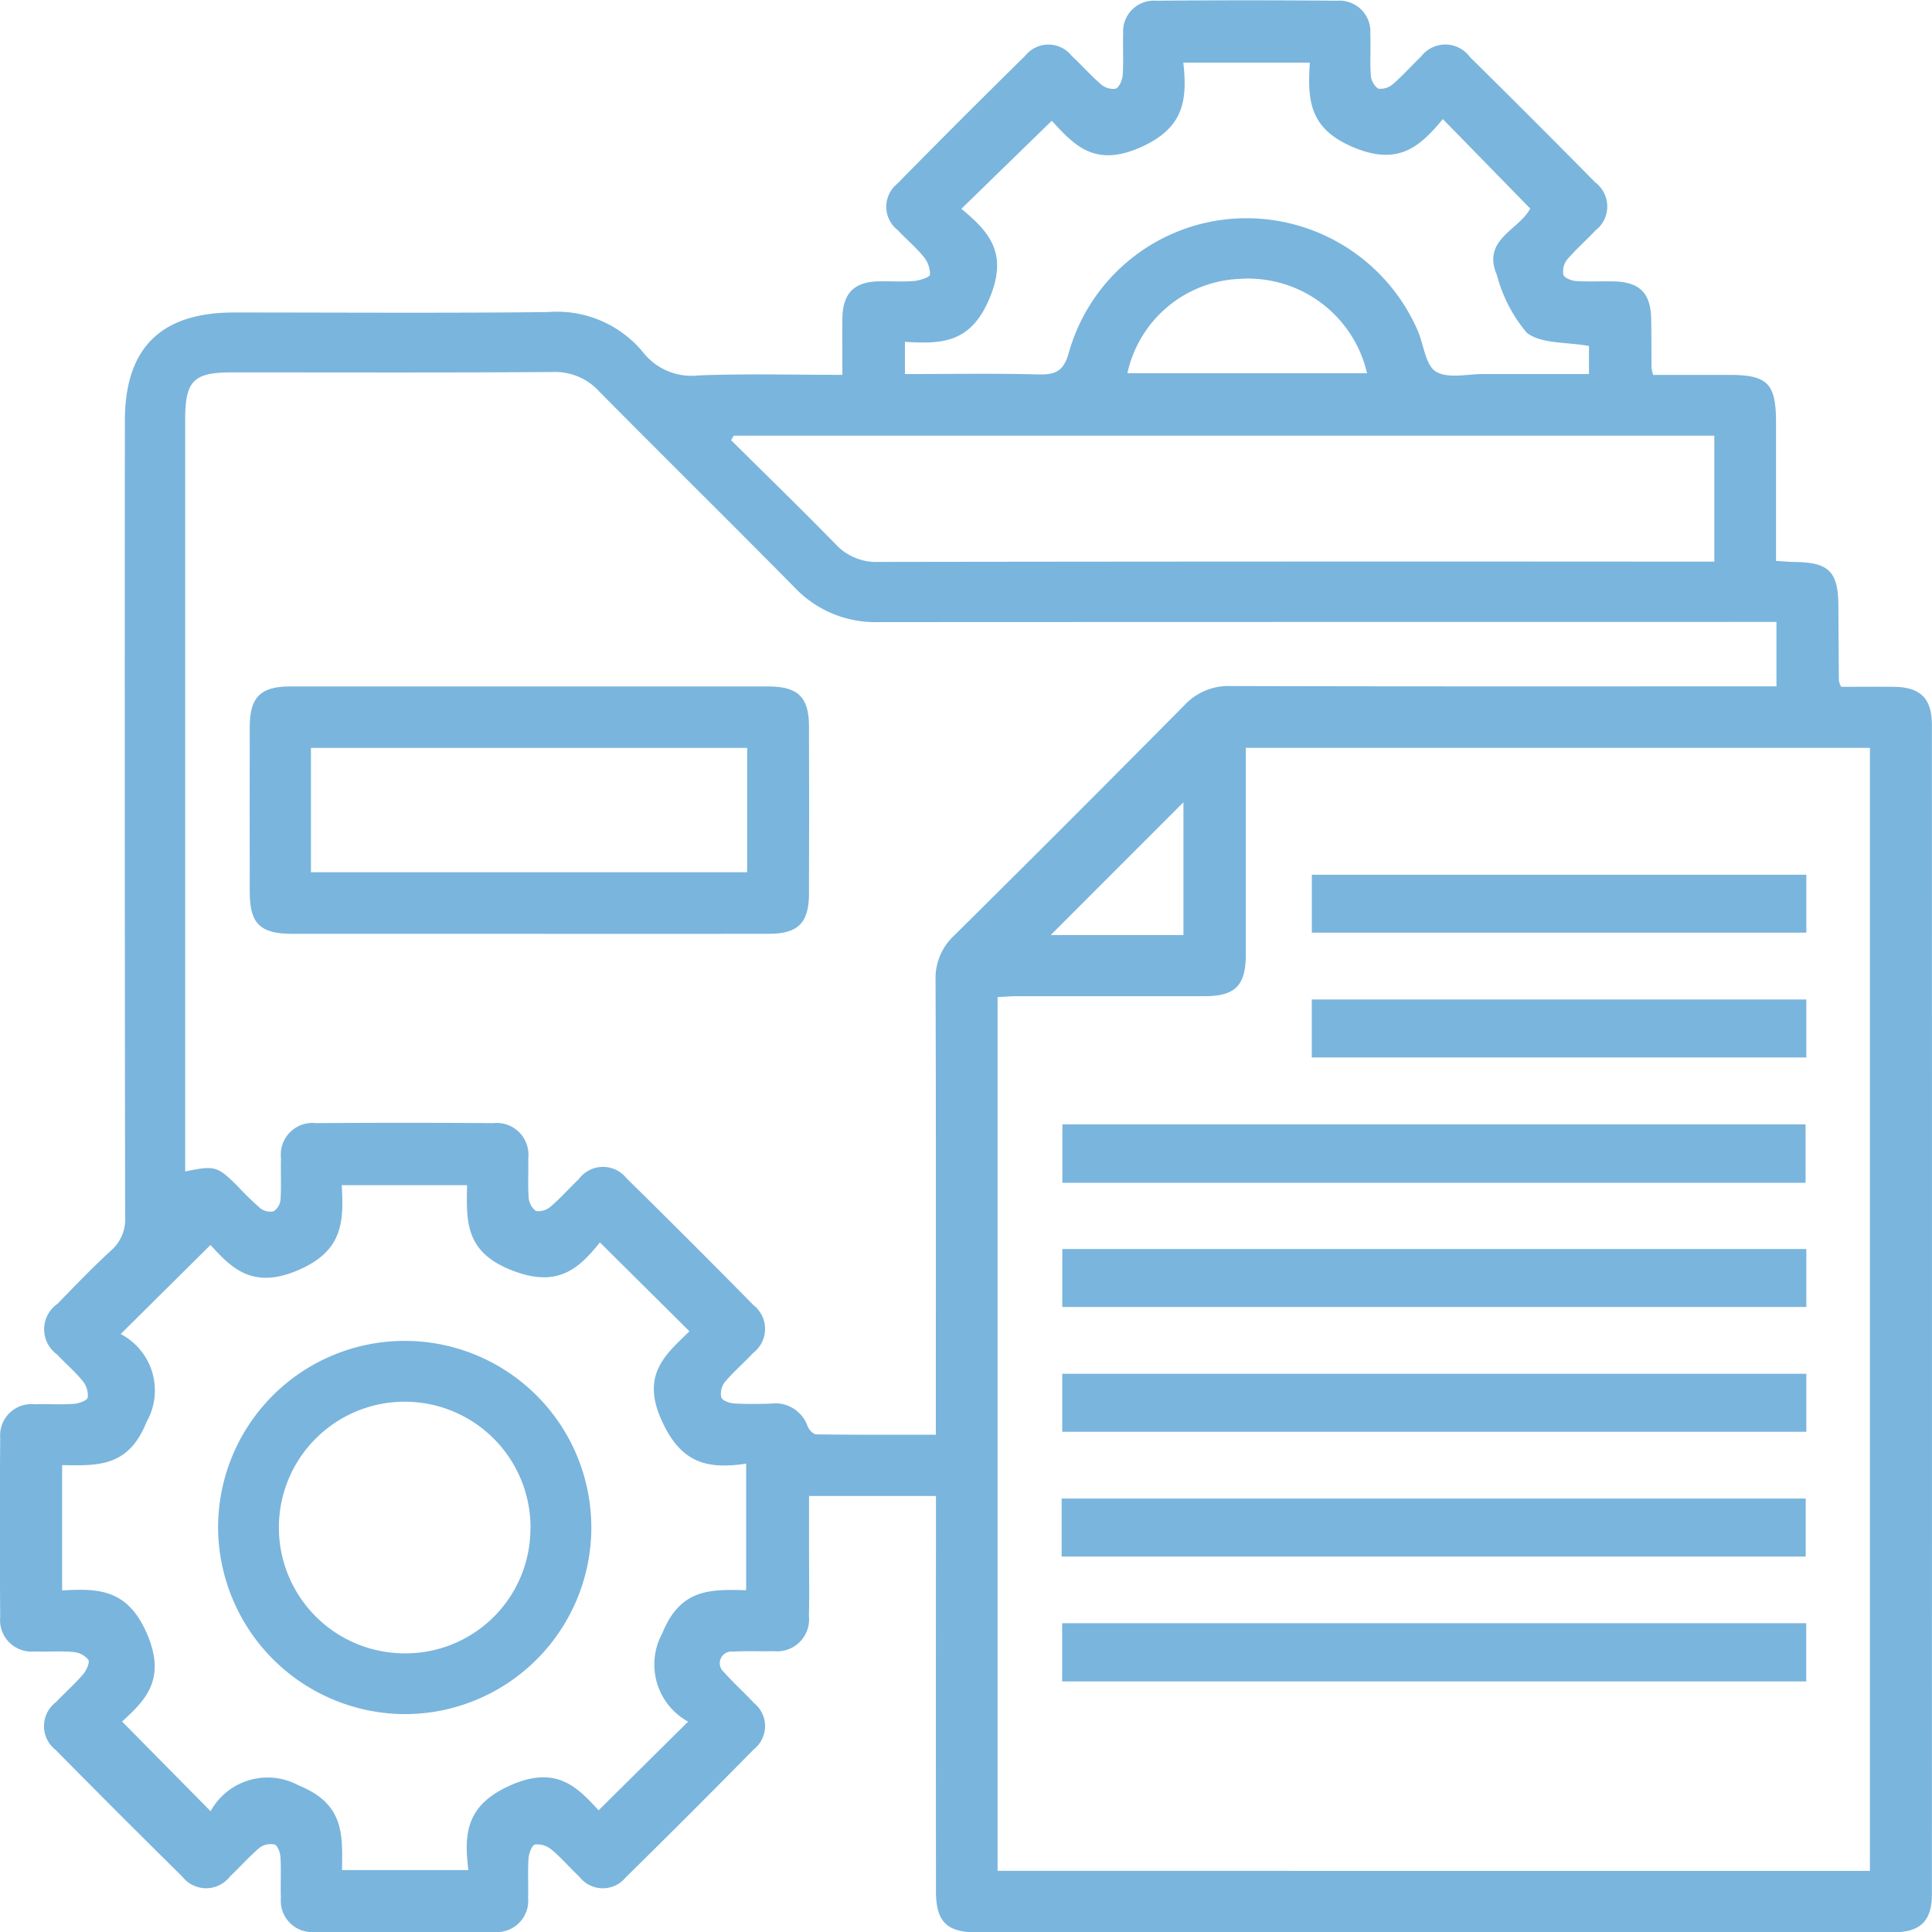
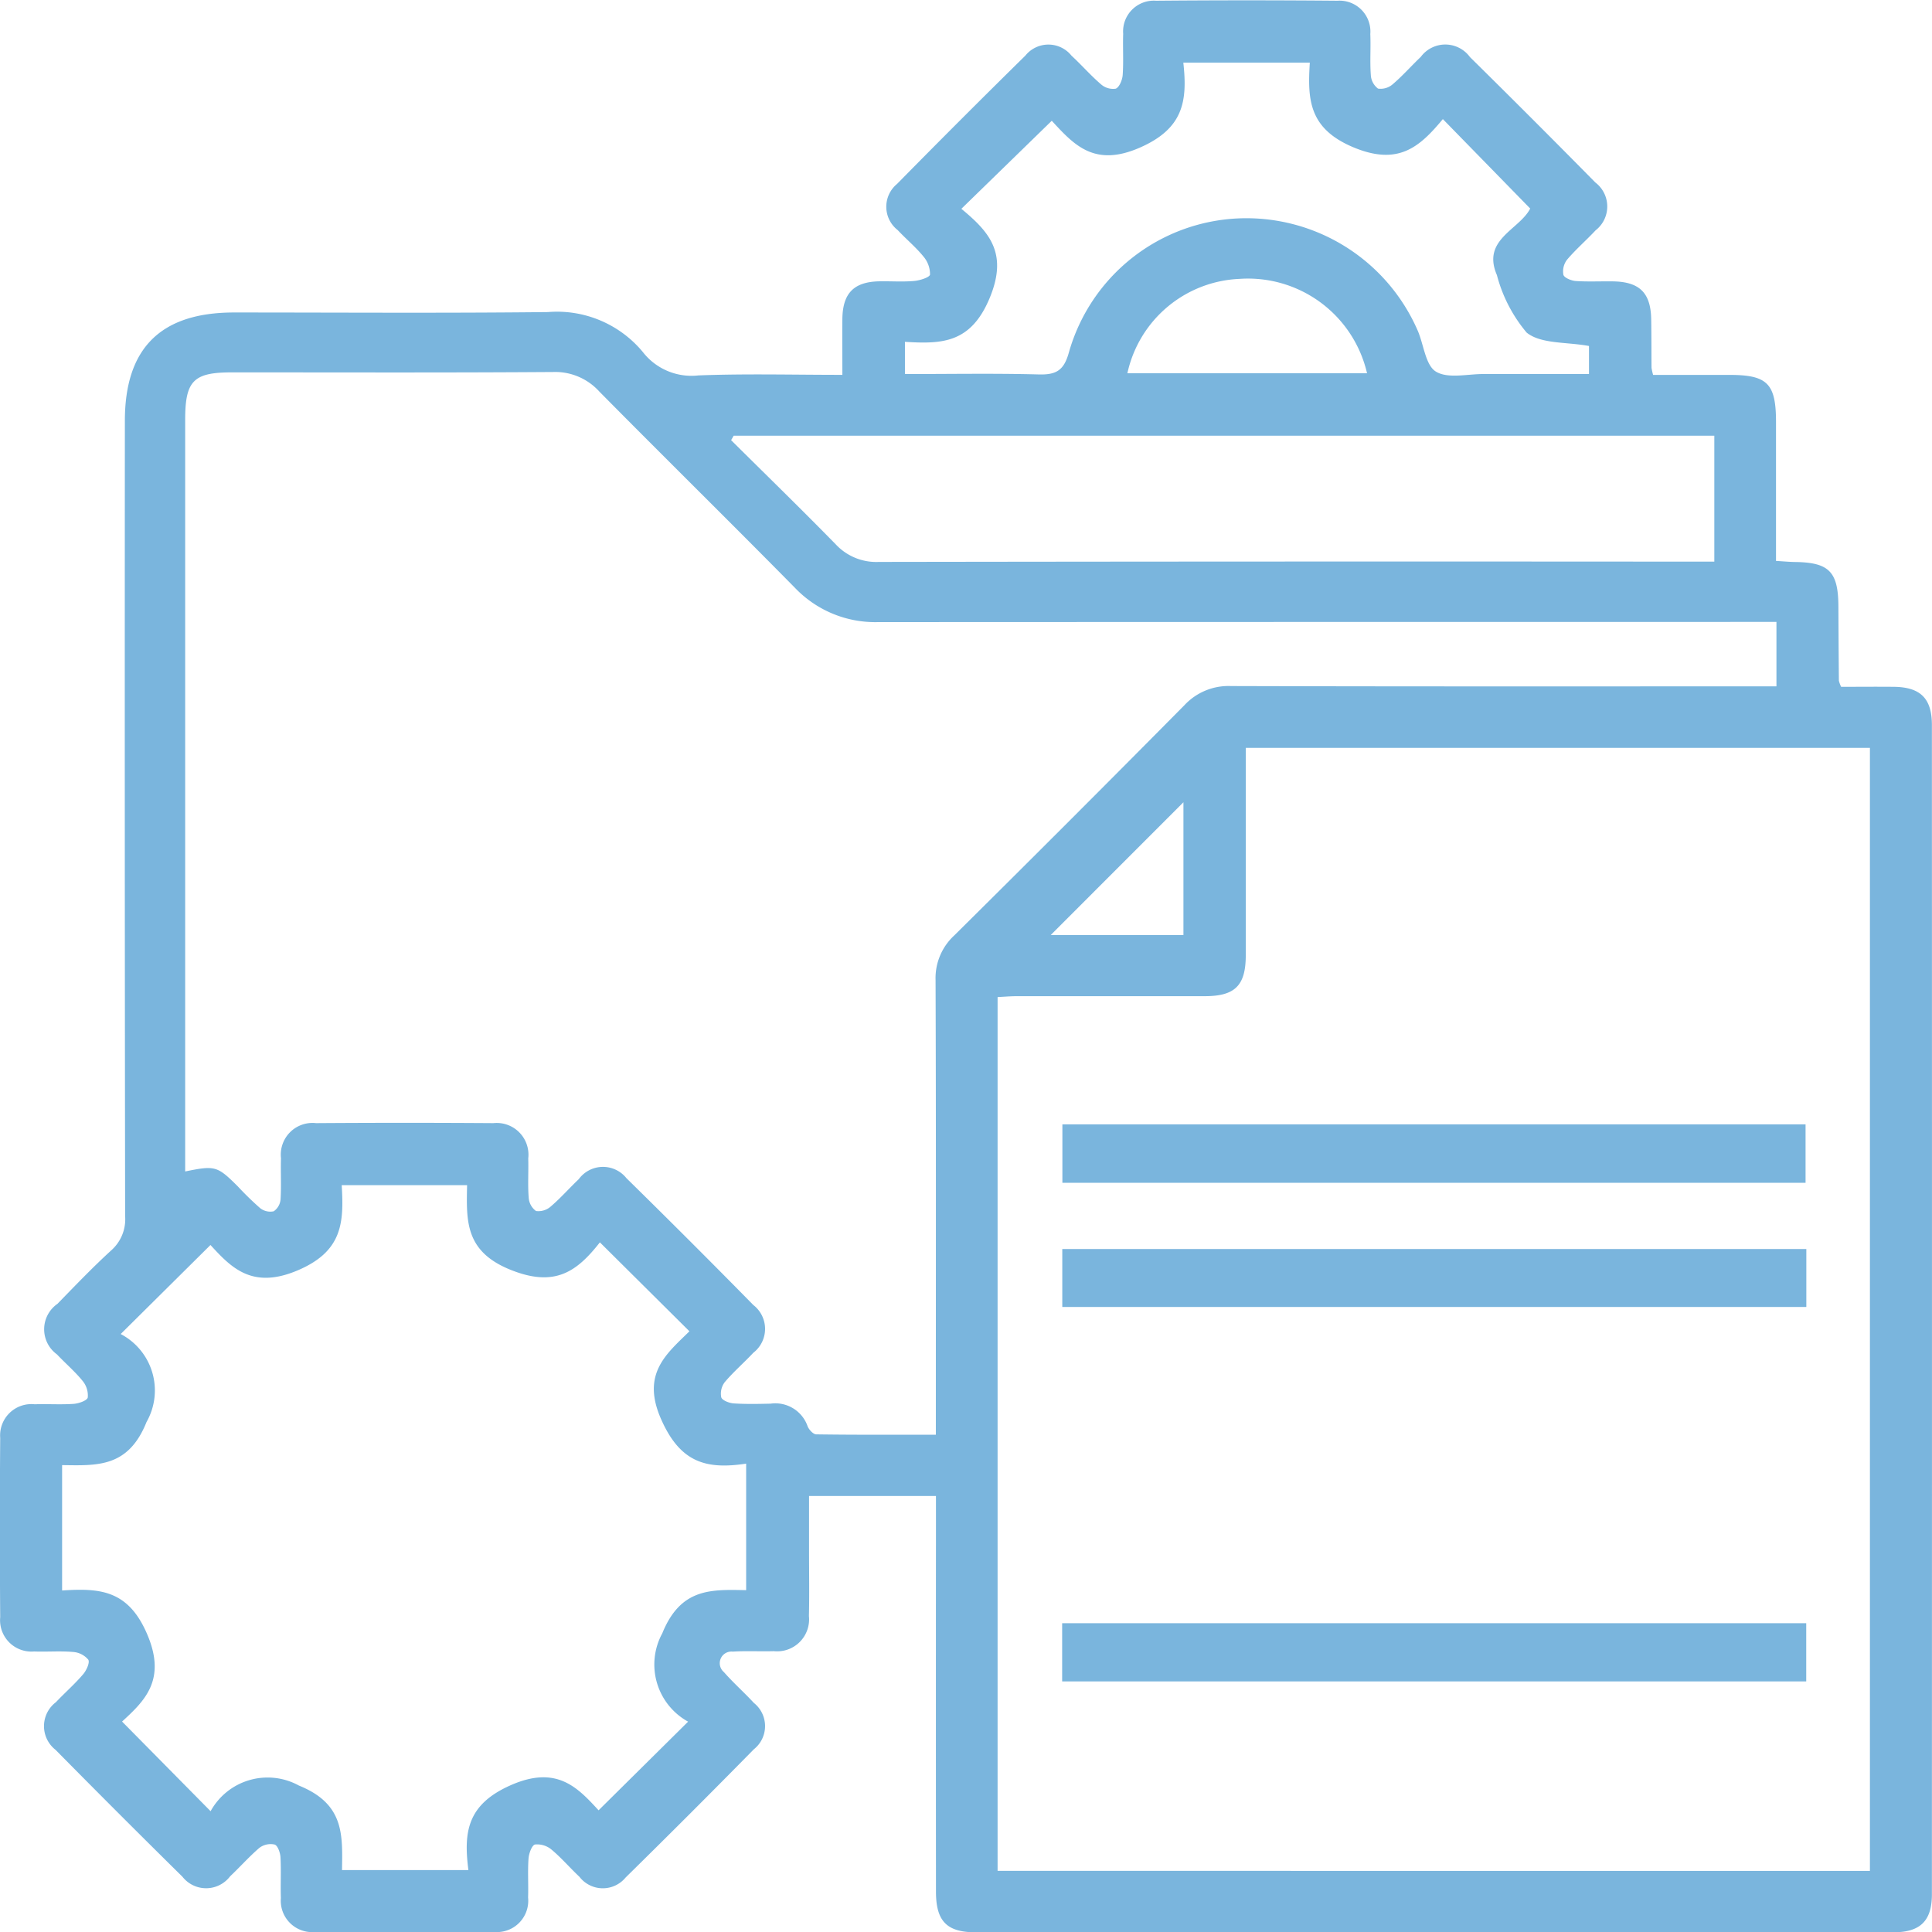
<svg xmlns="http://www.w3.org/2000/svg" width="75.317" height="75.323" viewBox="0 0 75.317 75.323">
  <g id="Group_823" data-name="Group 823" transform="translate(-165.098 -946.055)">
    <path id="Path_24224" data-name="Path 24224" d="M201.585,1004.375h-4.947v2.174c0,.836.015,1.672-.005,2.507a1.246,1.246,0,0,1-1.37,1.368c-.531.016-1.065-.017-1.6.018a.454.454,0,0,0-.342.8c.366.418.787.788,1.166,1.2a1.153,1.153,0,0,1,0,1.806q-2.477,2.52-5,5a1.151,1.151,0,0,1-1.8-.028c-.369-.346-.7-.736-1.087-1.059a.871.871,0,0,0-.645-.2c-.122.027-.239.35-.253.547-.036.5,0,1.013-.017,1.519a1.222,1.222,0,0,1-1.313,1.345q-3.5.03-6.99,0a1.223,1.223,0,0,1-1.334-1.324c-.019-.531.014-1.064-.016-1.595-.01-.175-.109-.453-.227-.49a.728.728,0,0,0-.593.127c-.4.342-.756.747-1.143,1.111a1.174,1.174,0,0,1-1.861.014q-2.488-2.454-4.943-4.943a1.172,1.172,0,0,1,.014-1.86c.347-.368.73-.7,1.06-1.088.129-.149.27-.46.2-.569a.852.852,0,0,0-.593-.3c-.5-.044-1.013,0-1.518-.019a1.223,1.223,0,0,1-1.322-1.336q-.027-3.495,0-6.99a1.22,1.22,0,0,1,1.345-1.311c.506-.017,1.015.019,1.519-.016.2-.014.524-.129.549-.248a.887.887,0,0,0-.2-.646c-.3-.37-.673-.686-1-1.034a1.209,1.209,0,0,1,.018-1.971c.689-.707,1.373-1.423,2.1-2.087a1.62,1.62,0,0,0,.539-1.333q-.021-15.5-.01-31c0-2.84,1.4-4.227,4.256-4.227,4.078,0,8.156.029,12.233-.016a4.346,4.346,0,0,1,3.7,1.553,2.4,2.4,0,0,0,2.169.916c1.839-.071,3.683-.022,5.613-.022,0-.783-.008-1.484,0-2.186.015-1,.45-1.438,1.433-1.46.455-.009.914.026,1.366-.014.223-.019.606-.142.618-.25a1.068,1.068,0,0,0-.254-.7c-.3-.37-.678-.681-1.006-1.033a1.153,1.153,0,0,1-.025-1.8q2.477-2.519,5-5a1.153,1.153,0,0,1,1.8,0c.391.36.741.765,1.144,1.111a.712.712,0,0,0,.581.176c.143-.059.258-.344.271-.537.037-.529,0-1.064.019-1.6a1.2,1.2,0,0,1,1.284-1.292q3.534-.031,7.067,0a1.205,1.205,0,0,1,1.283,1.3c.023.531-.019,1.065.02,1.594a.708.708,0,0,0,.281.532.716.716,0,0,0,.58-.176c.384-.328.72-.712,1.087-1.061a1.189,1.189,0,0,1,1.916.007q2.462,2.428,4.889,4.89a1.176,1.176,0,0,1,.012,1.863c-.363.389-.768.739-1.112,1.143a.748.748,0,0,0-.146.591c.032.119.306.231.48.244.479.033.962.007,1.443.014,1.043.014,1.481.442,1.5,1.471.011.633.008,1.267.013,1.9a2.215,2.215,0,0,0,.062.275h2.968c1.49,0,1.822.335,1.823,1.834v5.418c.3.017.52.039.741.042,1.332.017,1.687.381,1.691,1.739q.006,1.443.019,2.887a1.15,1.15,0,0,0,.088.24c.66,0,1.36-.007,2.059,0,1.032.013,1.479.451,1.479,1.489q.006,22.8,0,45.59c0,1.029-.454,1.474-1.495,1.474q-17.894.006-35.788,0c-1.122,0-1.541-.434-1.542-1.58q-.006-7.219,0-14.437Zm36.41,14.616V975.209H213.663v.861q0,3.61,0,7.22c0,1.184-.416,1.6-1.6,1.6-2.432,0-4.864,0-7.3,0-.266,0-.532.023-.775.035v34.063Zm-65.677-27.268c1.168-.239,1.252-.213,2.049.58a11.993,11.993,0,0,0,.87.848.641.641,0,0,0,.531.125.621.621,0,0,0,.267-.467c.034-.53,0-1.063.017-1.6a1.236,1.236,0,0,1,1.365-1.37q3.457-.024,6.916,0a1.238,1.238,0,0,1,1.358,1.378c.015.506-.022,1.015.017,1.519a.7.7,0,0,0,.286.529.722.722,0,0,0,.579-.18c.384-.328.719-.712,1.087-1.061a1.17,1.17,0,0,1,1.86-.038q2.494,2.449,4.945,4.943a1.176,1.176,0,0,1,0,1.863c-.363.388-.769.738-1.112,1.143a.74.74,0,0,0-.138.591c.034.12.309.227.483.239.479.032.962.021,1.443.01a1.331,1.331,0,0,1,1.439.877c.051.135.221.319.338.32,1.535.022,3.069.014,4.663.014v-1c0-5.573.009-11.147-.011-16.72a2.261,2.261,0,0,1,.728-1.743q4.509-4.466,8.973-8.976a2.344,2.344,0,0,1,1.813-.747c6.789.02,13.578.012,20.367.012h.9V970.3h-1.043q-16.984,0-33.97.007a4.324,4.324,0,0,1-3.258-1.345c-2.525-2.562-5.09-5.084-7.618-7.643a2.322,2.322,0,0,0-1.8-.762c-4.18.03-8.36.014-12.54.015-1.481,0-1.805.33-1.805,1.842v29.31Zm16.166,2.764c-.9,1.147-1.761,1.769-3.495,1.065-1.773-.719-1.709-1.912-1.682-3.294h-4.888c.088,1.453.035,2.571-1.7,3.314-1.789.767-2.607-.1-3.416-.982l-3.5,3.471a2.483,2.483,0,0,1,1.008,3.428c-.712,1.78-1.916,1.7-3.292,1.682v4.887c1.457-.093,2.571-.033,3.314,1.7.769,1.79-.105,2.608-.976,3.41l3.451,3.495a2.537,2.537,0,0,1,3.443-1c1.775.718,1.7,1.917,1.68,3.294h4.927c-.192-1.491-.045-2.561,1.658-3.311,1.789-.787,2.606.1,3.417.982l3.49-3.456a2.542,2.542,0,0,1-1.006-3.445c.719-1.774,1.912-1.707,3.269-1.681v-4.933c-1.574.24-2.572-.054-3.311-1.722-.787-1.775.193-2.547,1.1-3.437ZM193.7,963.04l-.1.175c1.362,1.351,2.737,2.689,4.078,4.06a2.157,2.157,0,0,0,1.679.686q15.873-.024,31.745-.011h.827v-4.91Zm31.054-8.853-3.408-3.489c-.9,1.081-1.728,1.833-3.486,1.1-1.739-.73-1.791-1.856-1.7-3.3h-4.931c.167,1.51,0,2.571-1.7,3.314-1.775.774-2.564-.113-3.429-1.049l-3.524,3.432c1.088.9,1.834,1.729,1.1,3.486s-1.859,1.789-3.3,1.7v1.256c1.775,0,3.492-.031,5.208.015.685.019.991-.148,1.187-.87a7.194,7.194,0,0,1,6.578-5.212,7.285,7.285,0,0,1,7.023,4.387c.232.546.3,1.341.706,1.586.467.283,1.226.091,1.859.093,1.359,0,2.719,0,4.106,0v-1.093c-.877-.162-1.87-.072-2.43-.522a5.735,5.735,0,0,1-1.16-2.243C222.854,955.388,224.319,955.019,224.751,954.187Zm-6.363,6.42a4.762,4.762,0,0,0-4.973-3.68,4.678,4.678,0,0,0-4.37,3.68Zm-7.158,21.9v-5.177l-5.174,5.177Z" fill="#7ab5dd" />
    <path id="Path_24225" data-name="Path 24225" d="M235.486,992.165H206.514v-2.278h28.972Z" fill="#7ab5dd" />
    <path id="Path_24226" data-name="Path 24226" d="M235.516,994.747v2.259H206.51v-2.259Z" fill="#7ab5dd" />
-     <path id="Path_24227" data-name="Path 24227" d="M235.516,999.61v2.261H206.509V999.61Z" fill="#7ab5dd" />
-     <path id="Path_24228" data-name="Path 24228" d="M206.485,1006.736v-2.262h29.006v2.262Z" fill="#7ab5dd" />
+     <path id="Path_24228" data-name="Path 24228" d="M206.485,1006.736v-2.262v2.262Z" fill="#7ab5dd" />
    <path id="Path_24229" data-name="Path 24229" d="M235.512,1009.334v2.269H206.505v-2.269Z" fill="#7ab5dd" />
-     <path id="Path_24230" data-name="Path 24230" d="M235.516,980.156v2.257H216.239v-2.257Z" fill="#7ab5dd" />
-     <path id="Path_24231" data-name="Path 24231" d="M235.516,985.018v2.261H216.237v-2.261Z" fill="#7ab5dd" />
-     <path id="Path_24232" data-name="Path 24232" d="M185.747,982.459q-4.632,0-9.263,0c-1.244,0-1.648-.4-1.65-1.622q-.006-3.227,0-6.453c0-1.141.422-1.567,1.551-1.568q9.339,0,18.677,0c1.142,0,1.571.421,1.574,1.545q.011,3.264,0,6.529c0,1.138-.425,1.566-1.552,1.568Q190.415,982.464,185.747,982.459Zm-8.527-2.4h17.005v-4.848H177.22Z" fill="#7ab5dd" />
-     <path id="Path_24233" data-name="Path 24233" d="M173.6,1005.6a7.275,7.275,0,1,1,7.307,7.278A7.309,7.309,0,0,1,173.6,1005.6Zm12.18.021a4.905,4.905,0,1,0-4.923,4.888A4.868,4.868,0,0,0,185.776,1005.621Z" fill="#7ab5dd" />
  </g>
</svg>